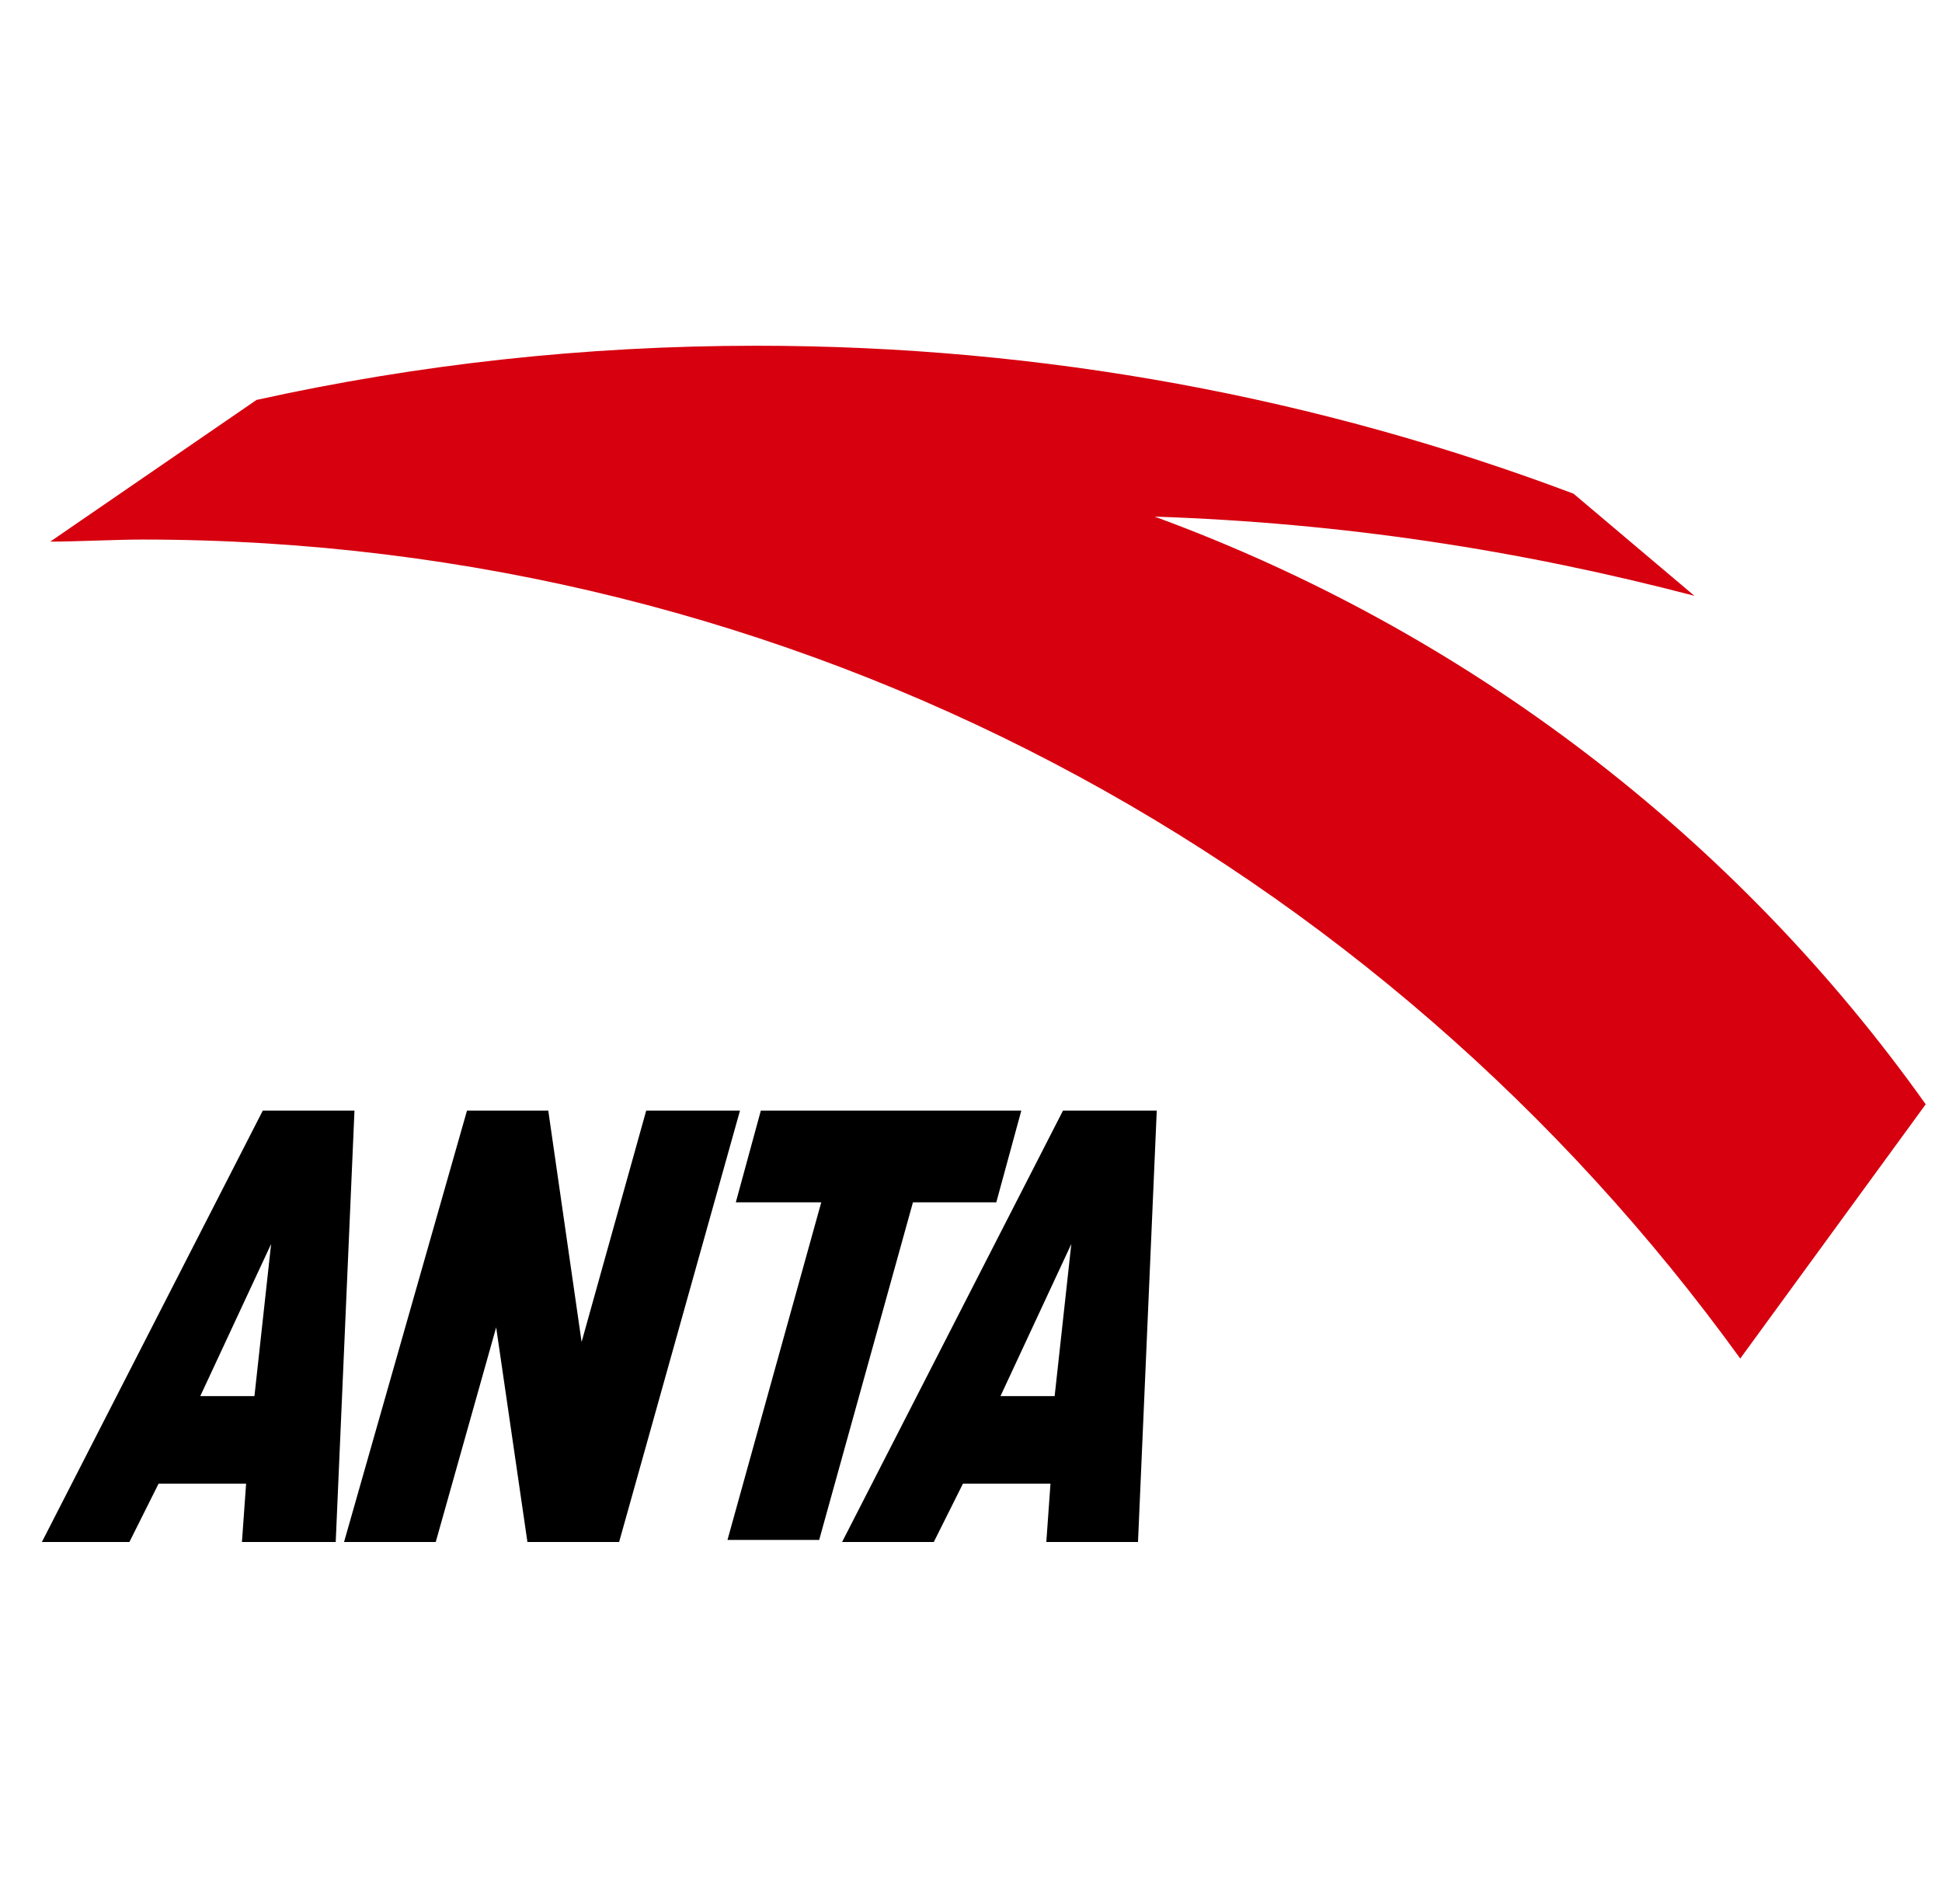
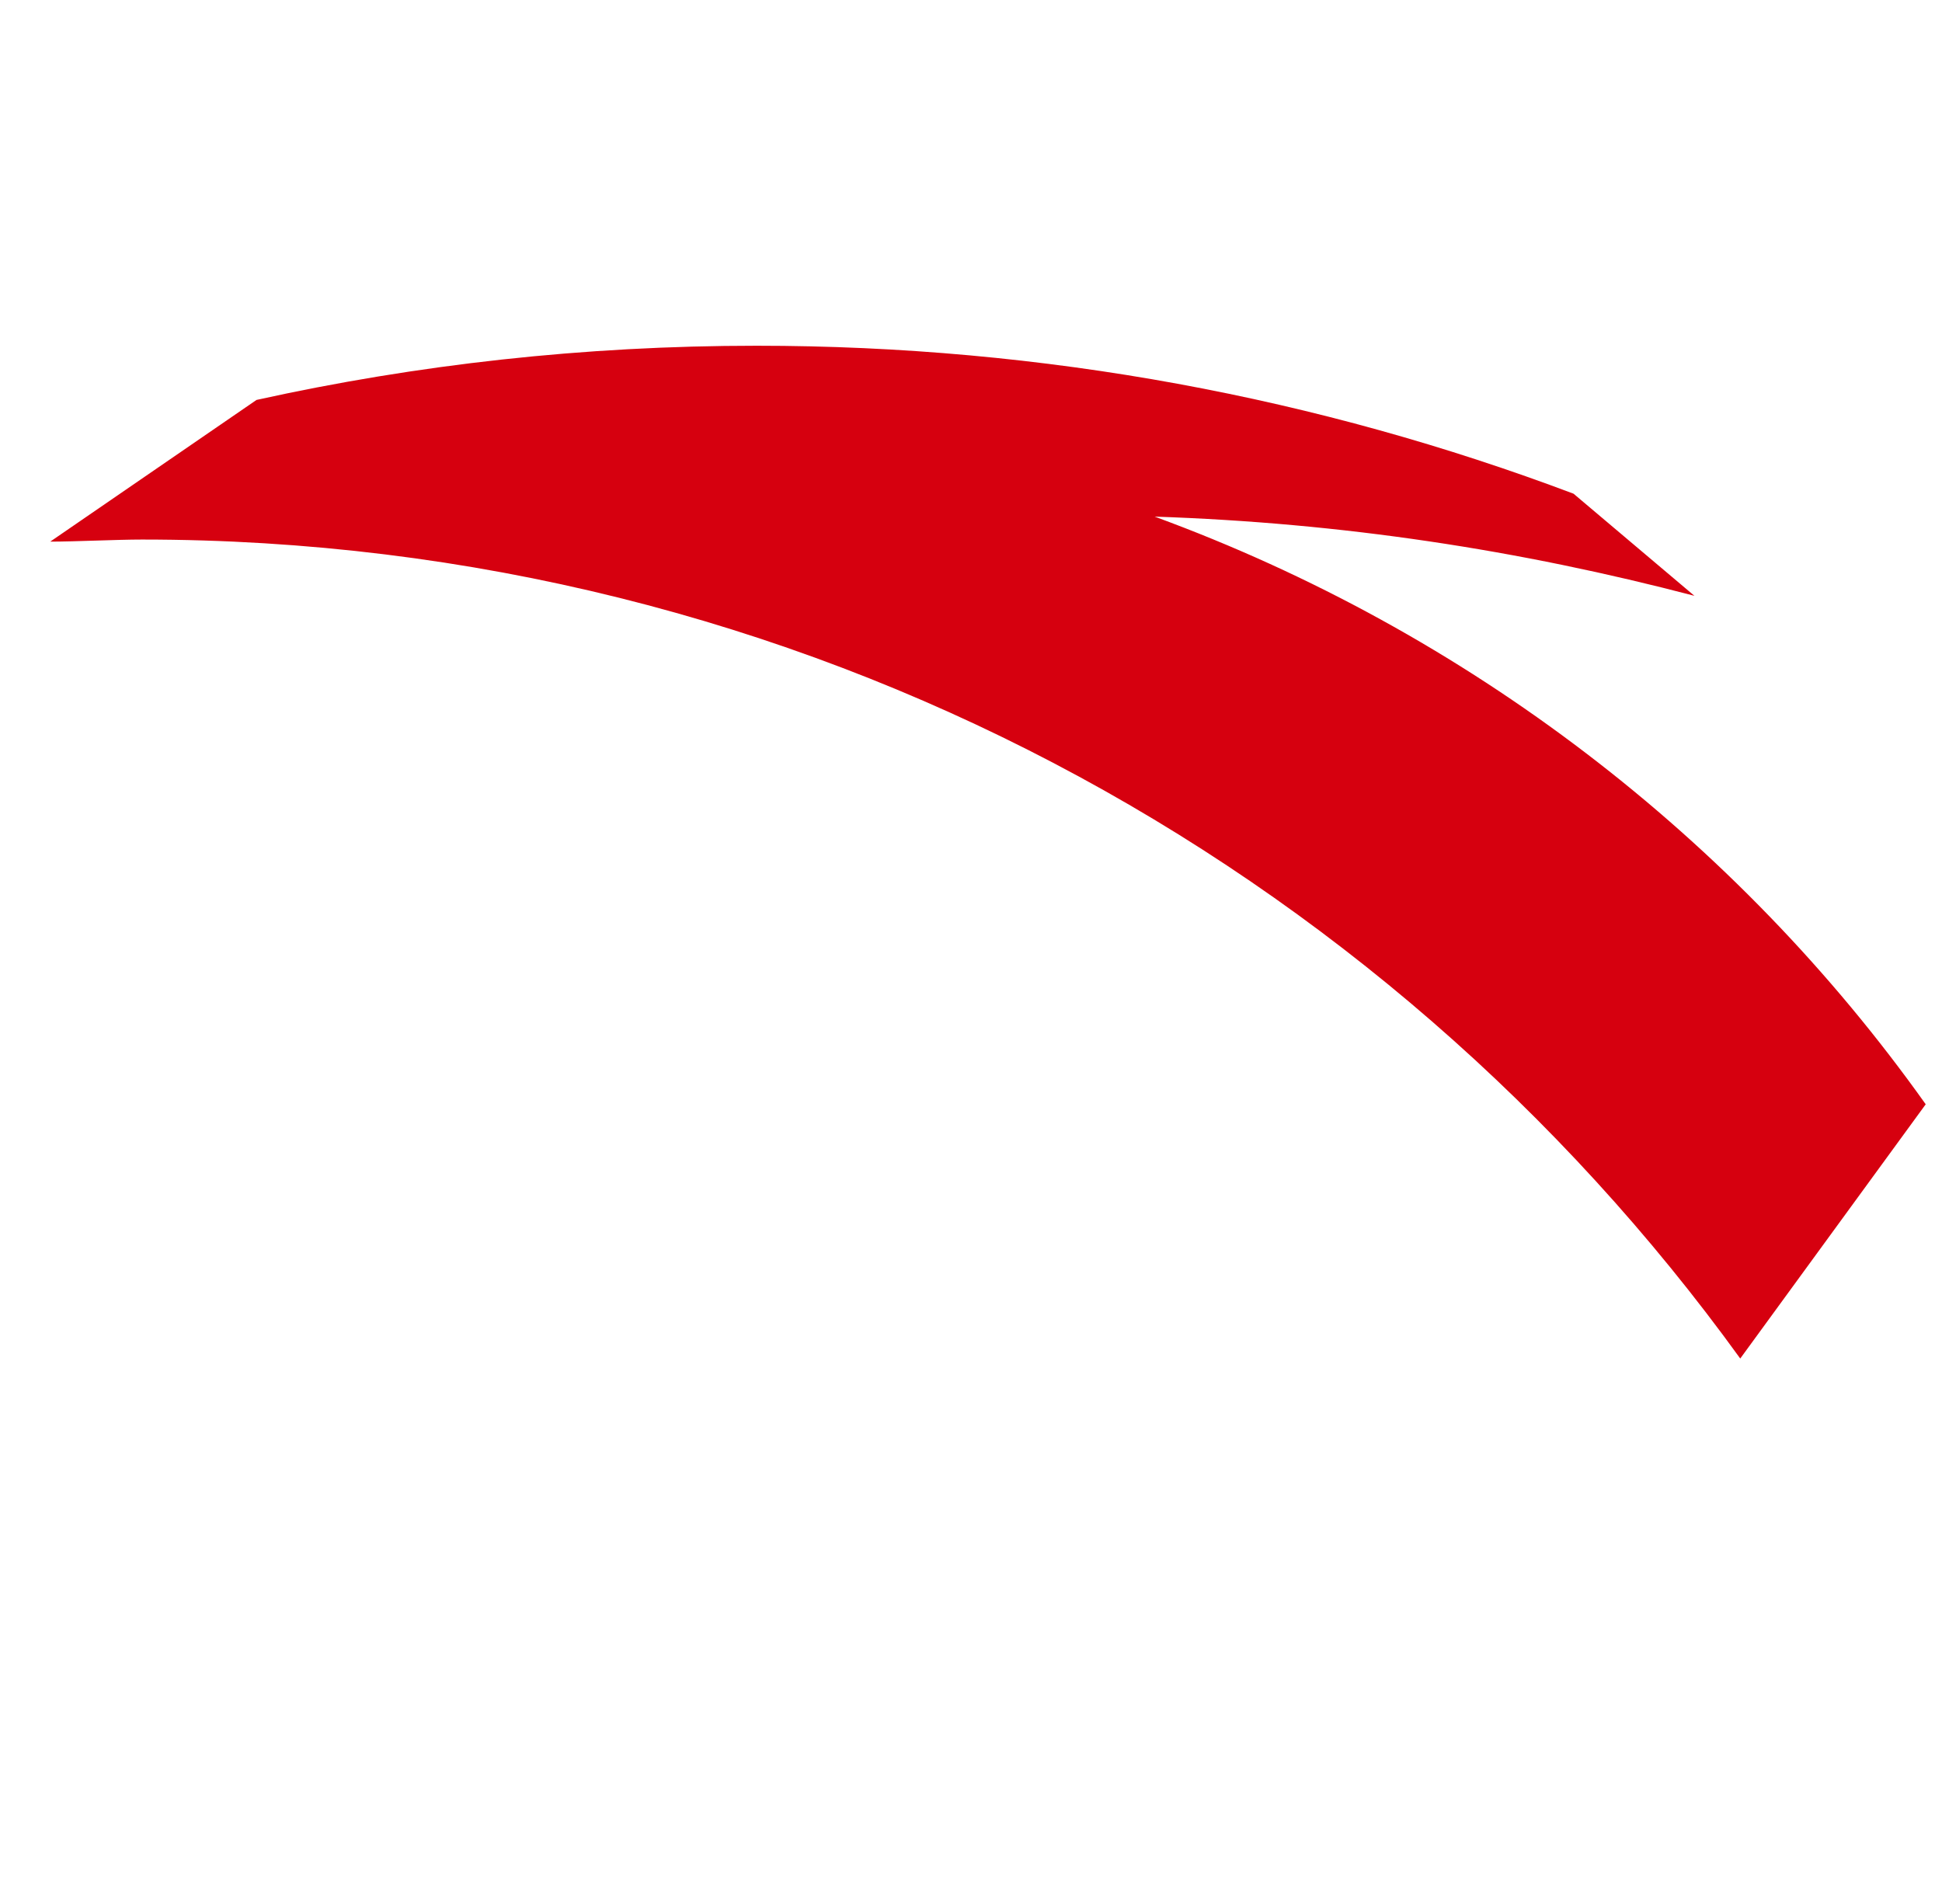
<svg xmlns="http://www.w3.org/2000/svg" xmlns:xlink="http://www.w3.org/1999/xlink" version="1.1" id="svg21994" x="0px" y="0px" width="308px" height="302px" viewBox="-195 200 308 302" style="enable-background:new -195 200 308 302;" xml:space="preserve">
  <style type="text/css">
	.st0{clip-path:url(#SVGID_2_);}
	.st1{clip-path:url(#SVGID_4_);}
	.st2{fill:#D6000F;}
</style>
  <g>
    <g id="use21990" transform="matrix(3.305,0,0,3.305,-5.59,93.561)">
      <g>
        <g>
          <defs>
            <rect id="SVGID_1_" x="-121.7" y="58.1" width="186" height="75.7" />
          </defs>
          <clipPath id="SVGID_2_">
            <use xlink:href="#SVGID_1_" style="overflow:visible;" />
          </clipPath>
          <g id="c" class="st0">
-             <path id="path21979" d="M-16.9,106.2l10.6-20.7h4.5l-0.9,20.7h-4.4l0.2-2.8h-4.2l-1.4,2.8H-16.9z M-9.3,99.2h2.6l0.8-7.3       L-9.3,99.2z M-55.3,106.2l10.6-20.7h4.4l-0.9,20.7h-4.5l0.2-2.8h-4.2l-1.4,2.8L-55.3,106.2L-55.3,106.2z M-47.7,99.2h2.6       l0.8-7.3L-47.7,99.2z M-34.9,85.5h3.9l1.6,11.1l3.1-11.1h4.5l-5.8,20.7h-4.4l-1.5-10.3l-2.9,10.3h-4.4L-34.9,85.5z M-20.8,85.5       h12.5l-1.2,4.4h-4l-4.5,16.2h-4.4l4.5-16.2H-22L-20.8,85.5z" />
-           </g>
+             </g>
        </g>
      </g>
    </g>
    <g id="use21992" transform="matrix(3.305,0,0,3.305,-2.284,-2.297)">
      <g>
        <g>
          <defs>
            <rect id="SVGID_3_" x="-160.8" y="20.6" width="299.7" height="162.9" />
          </defs>
          <clipPath id="SVGID_4_">
            <use xlink:href="#SVGID_3_" style="overflow:visible;" />
          </clipPath>
          <g id="d" class="st1">
            <path id="path21985" class="st2" d="M34.1,114.2c-9.1-12.8-22-22.7-37-28.2c9,0.3,17.5,1.6,25.9,3.8l-5.8-4.9       C5,80.3-8.2,77.8-22,77.8c-8.3,0-16.3,0.9-24,2.6l-9.9,6.8c1.2,0,3.2-0.1,4.4-0.1c31.6,0,59.5,15.5,76.7,39.3L34.1,114.2z" />
          </g>
        </g>
      </g>
    </g>
  </g>
</svg>